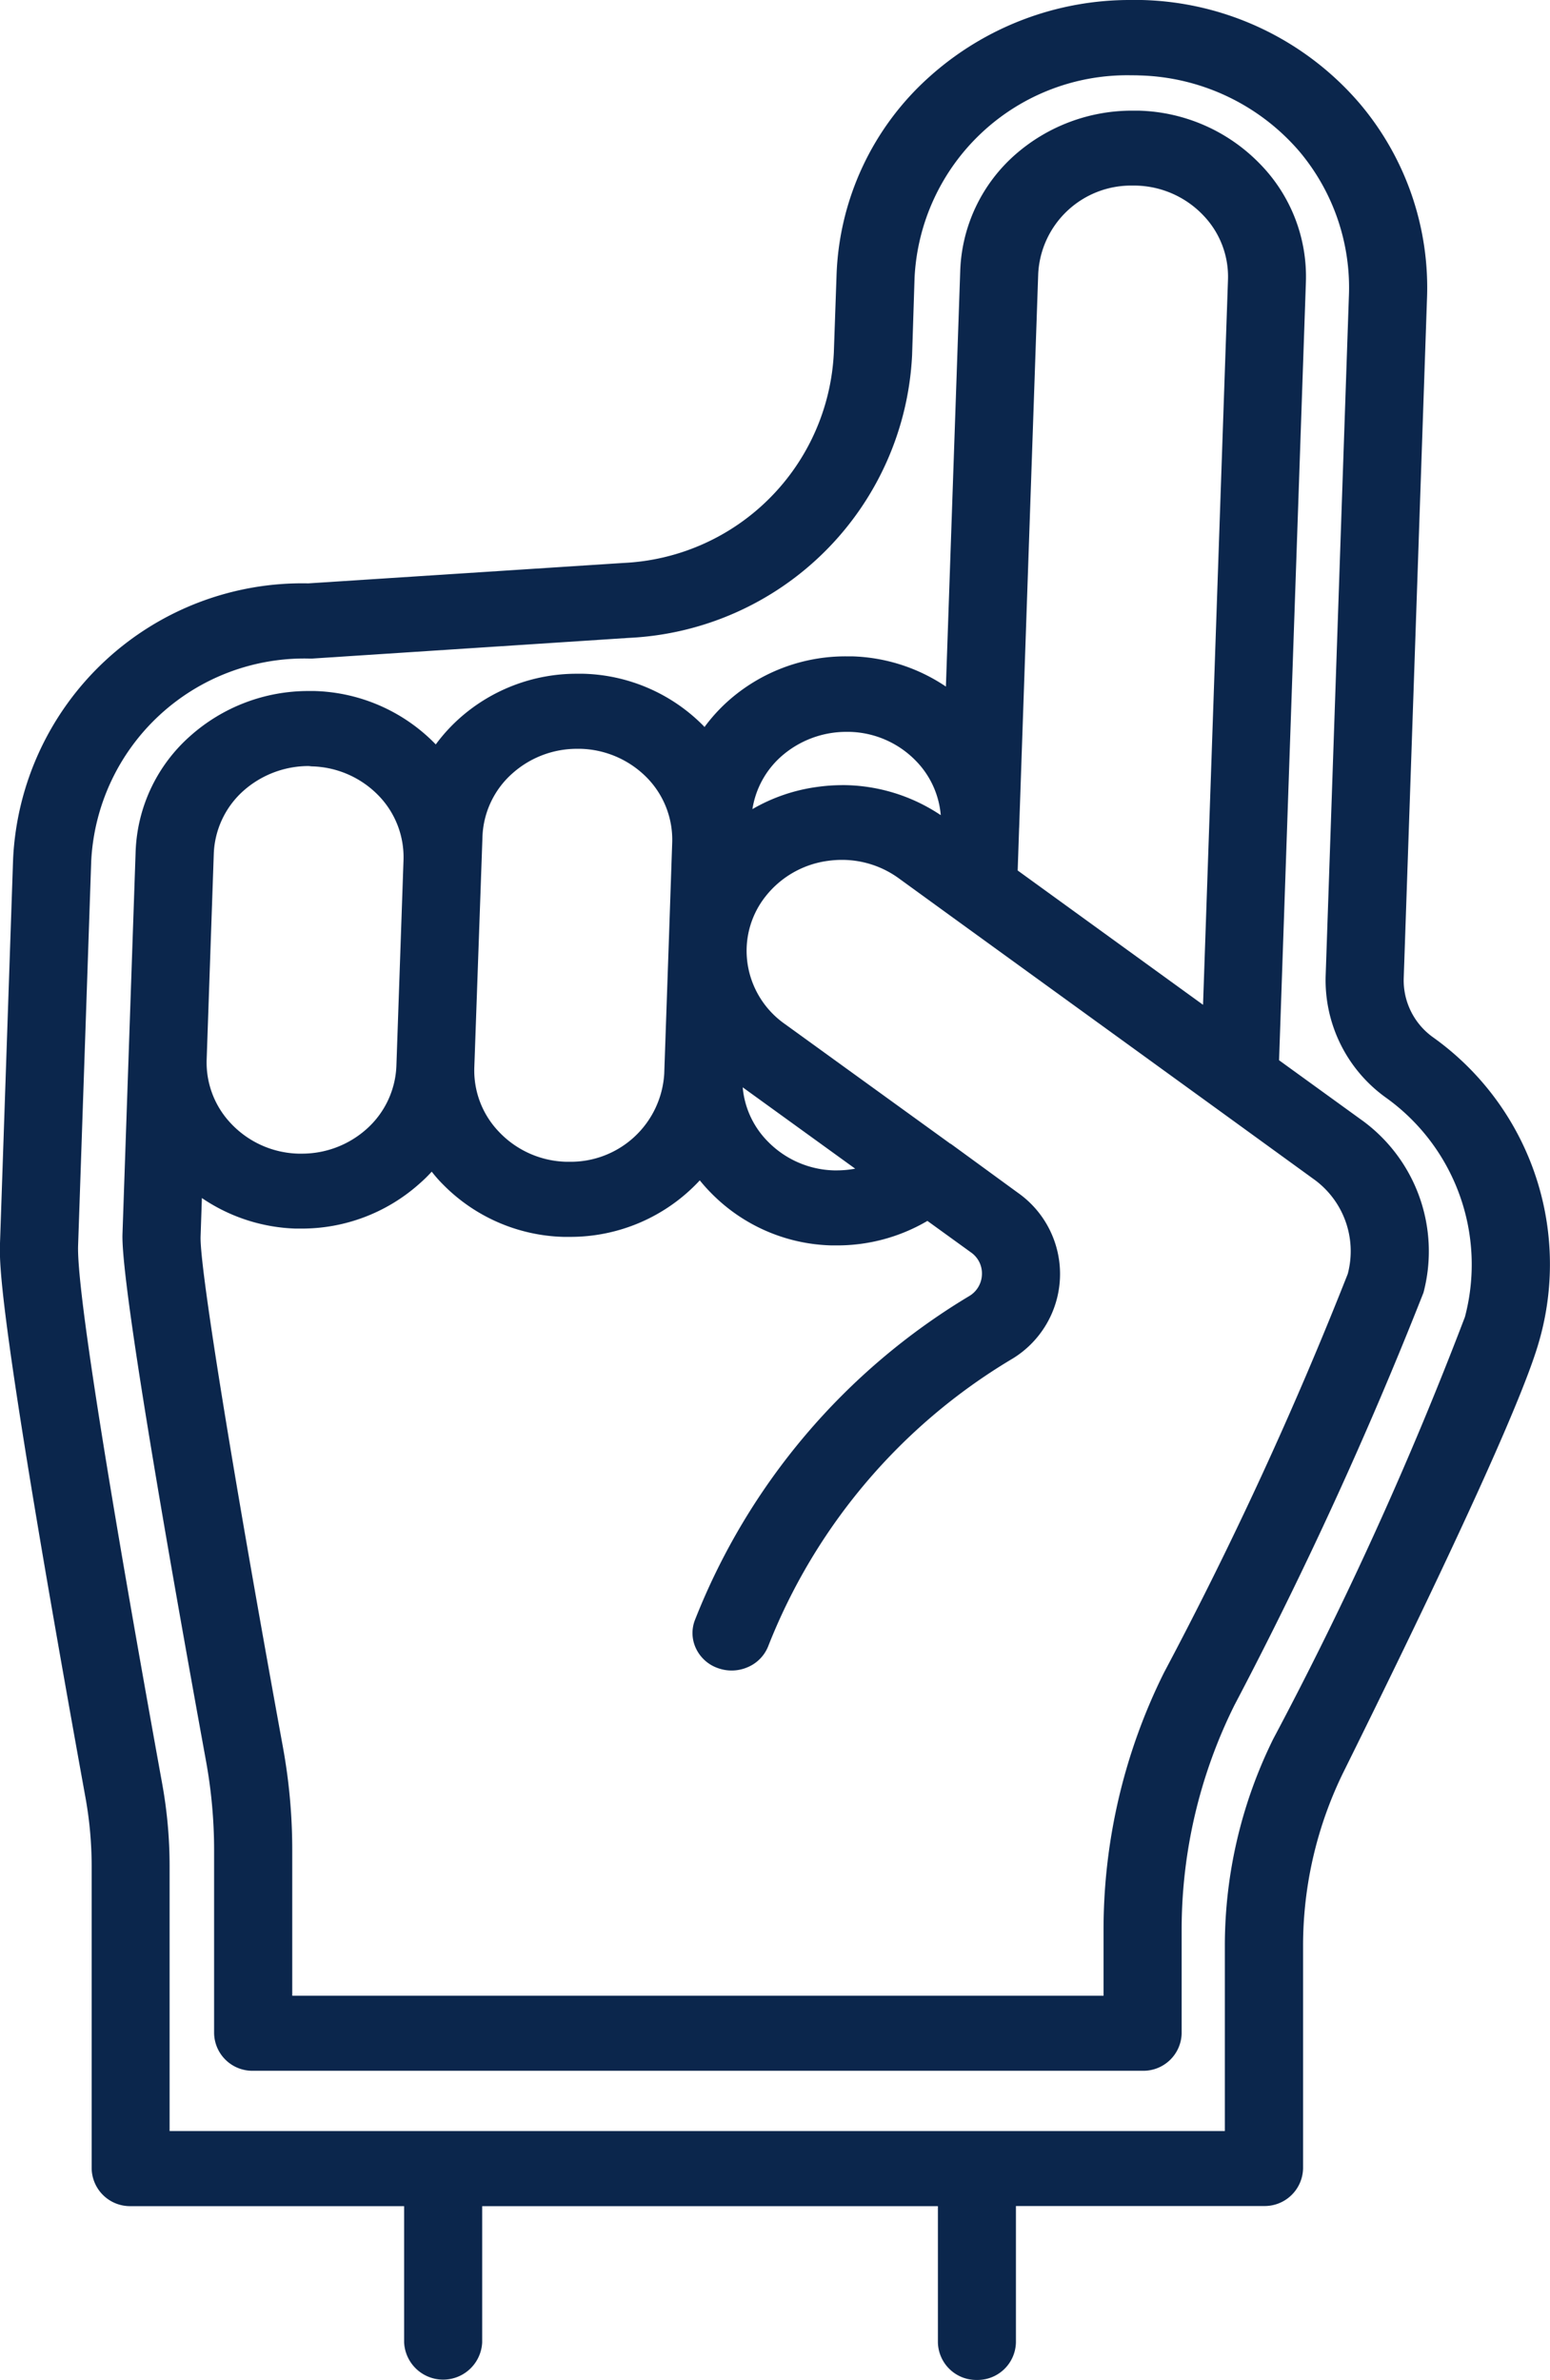
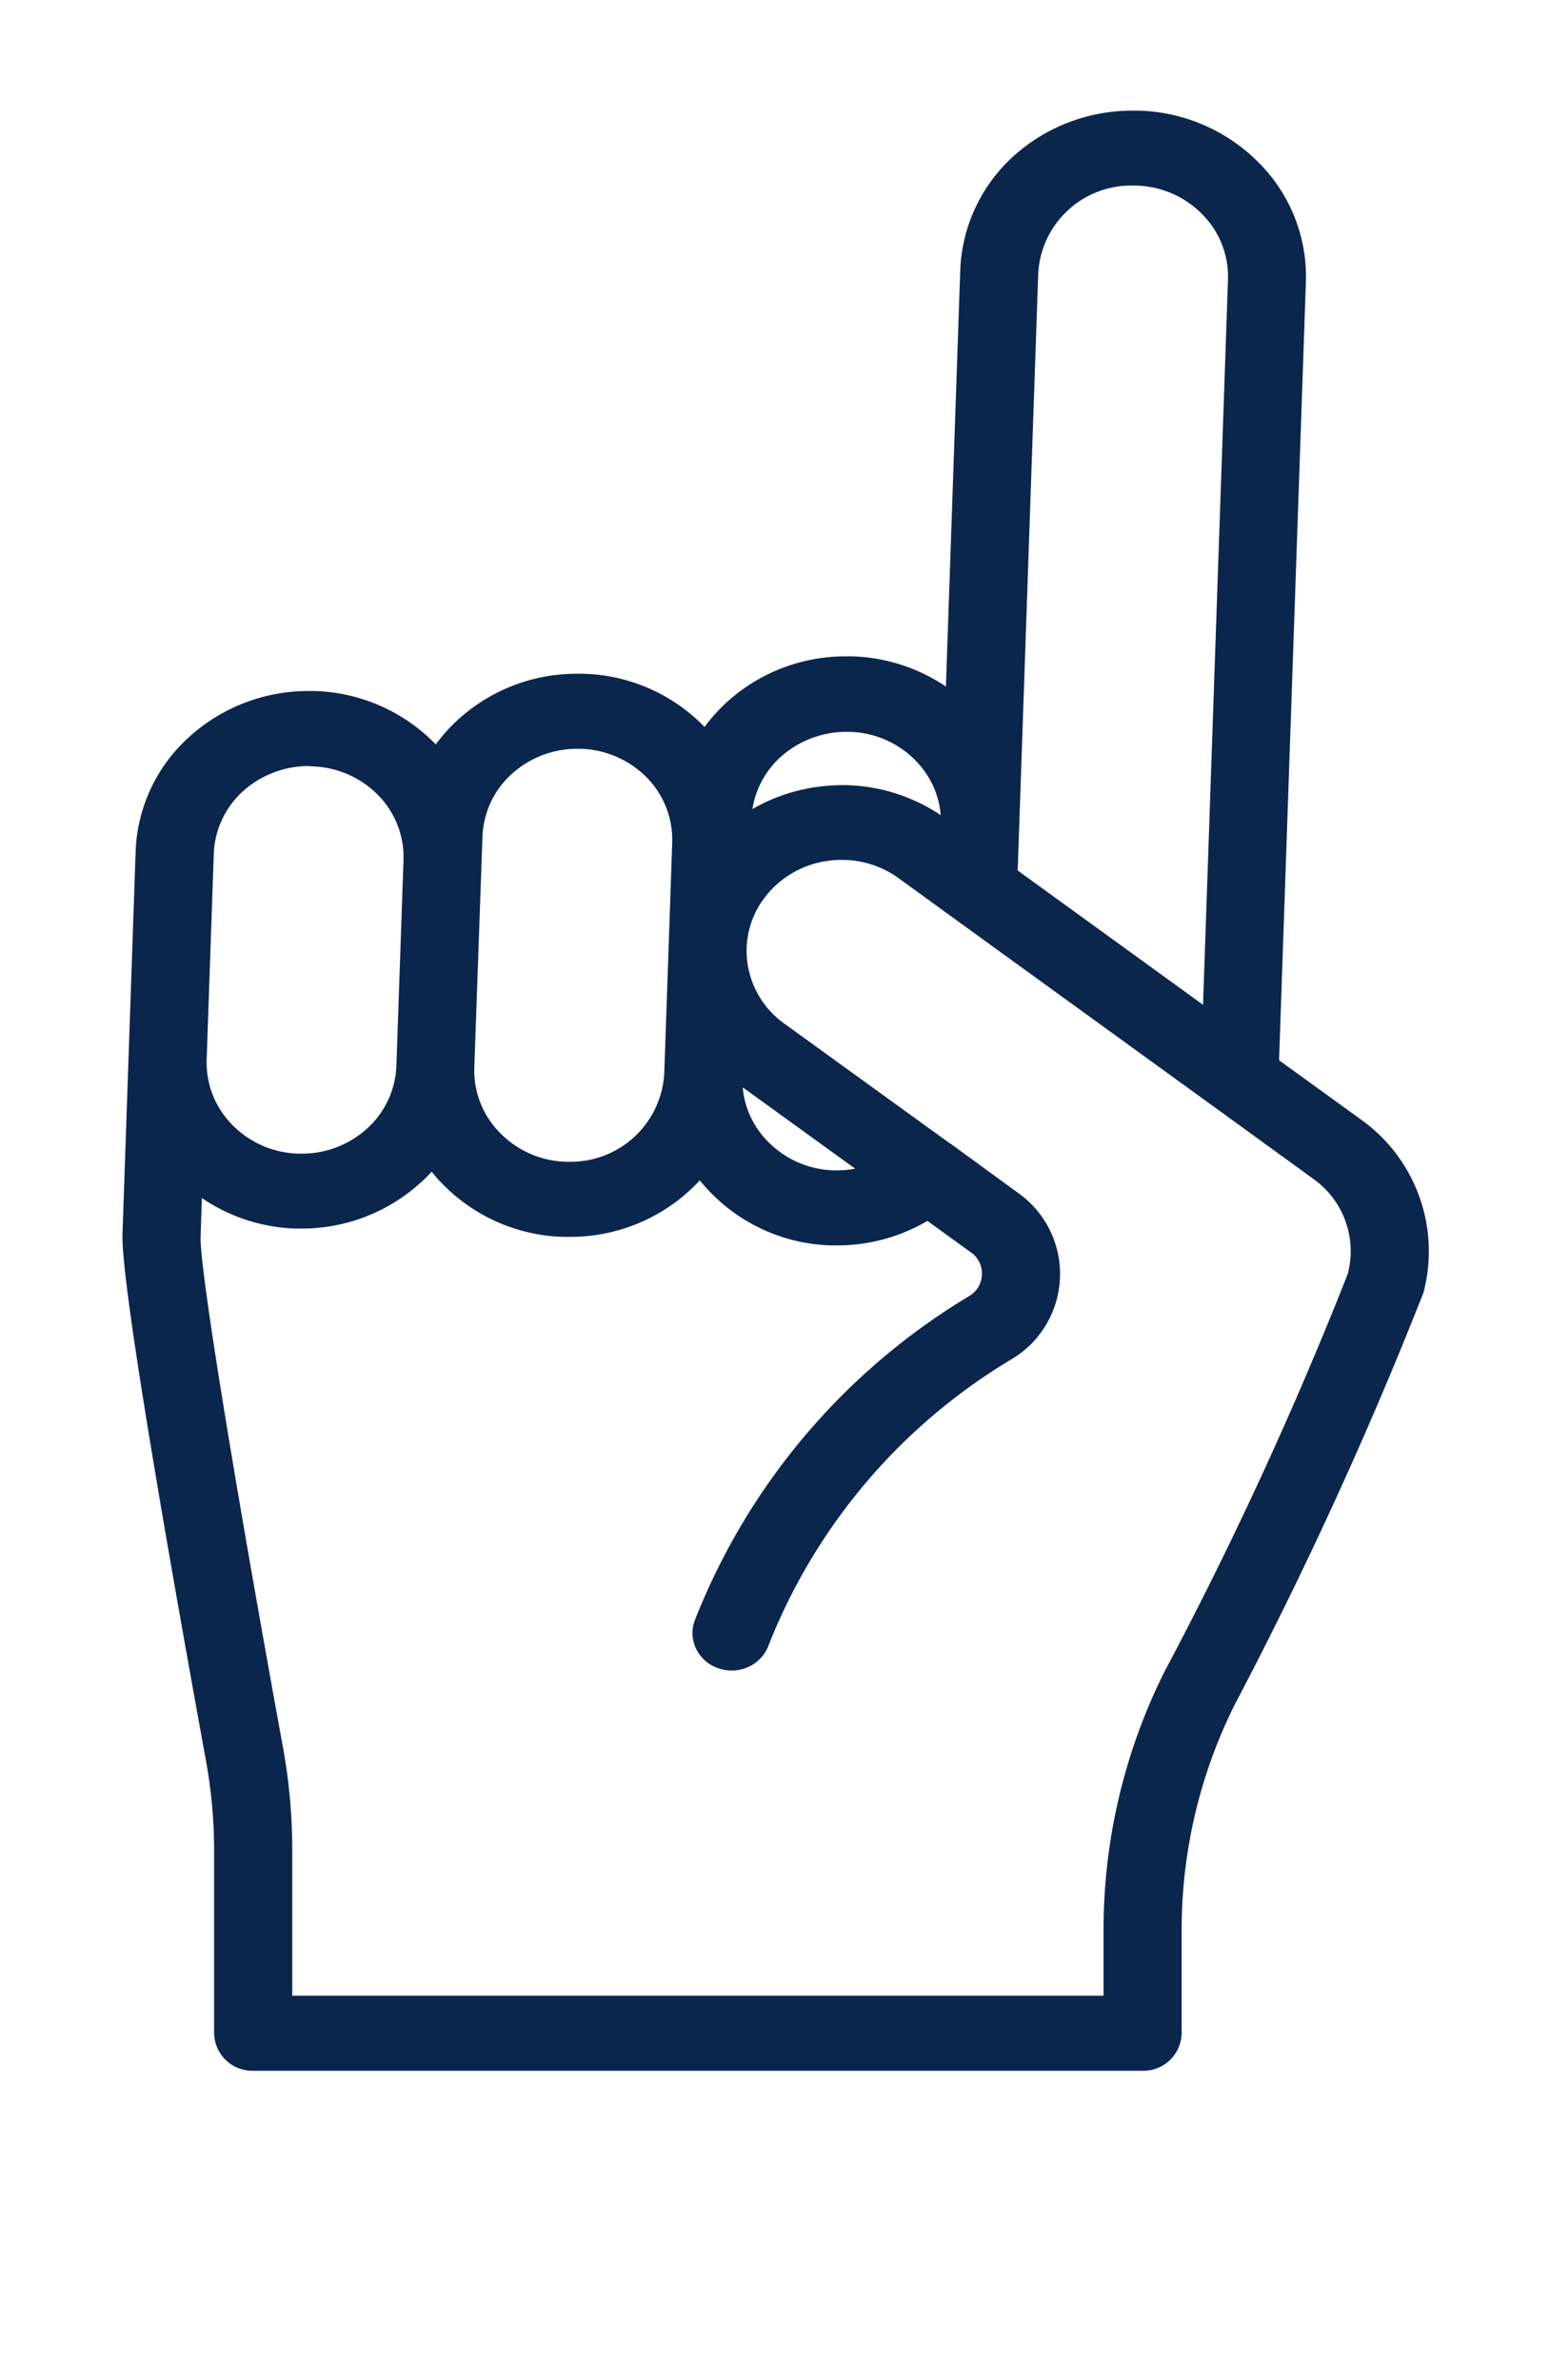
<svg xmlns="http://www.w3.org/2000/svg" width="37.964" height="58.281" viewBox="0 0 37.964 58.281">
  <defs>
    <clipPath id="clip-path">
-       <path id="Clip_4" data-name="Clip 4" d="M0,0H37.964V58.281H0Z" transform="translate(0 0.29)" fill="none" />
-     </clipPath>
+       </clipPath>
  </defs>
  <g id="Group_6" data-name="Group 6" transform="translate(0 -0.29)">
    <path id="Fill_1" data-name="Fill 1" d="M24.987,48H3.2a.938.938,0,0,1-.956-.916V42.592a12.2,12.2,0,0,0-.2-2.188C1.09,35.168-.04,28.682,0,27.509l.322-9.365a3.961,3.961,0,0,1,1.339-2.832,4.343,4.343,0,0,1,2.906-1.1l.132,0A4.3,4.3,0,0,1,7.654,15.5l.007.008a.079.079,0,0,0,.012.012,4.17,4.17,0,0,1,.572-.631,4.31,4.31,0,0,1,2.889-1.1l.148,0a4.291,4.291,0,0,1,2.955,1.283l.009.011.009.011a4.165,4.165,0,0,1,.572-.631,4.323,4.323,0,0,1,2.9-1.1l.141,0a4.329,4.329,0,0,1,2.3.74l.351-10.186a3.968,3.968,0,0,1,1.342-2.836A4.336,4.336,0,0,1,24.757,0l.132,0a4.291,4.291,0,0,1,2.953,1.285A3.945,3.945,0,0,1,28.985,4.2l-.657,19.054,1.987,1.438a3.964,3.964,0,0,1,1.55,4.253,102.145,102.145,0,0,1-4.629,10.1,12.345,12.345,0,0,0-1.294,5.477v2.566A.938.938,0,0,1,24.987,48ZM1.945,26.628l-.032.942c-.025.747.768,5.661,2.019,12.517a14.035,14.035,0,0,1,.226,2.5v3.575H24.029V44.518a14.131,14.131,0,0,1,1.481-6.269,95.273,95.273,0,0,0,4.5-9.762,2.171,2.171,0,0,0-.849-2.333L26.8,24.441,20.394,19.8l-1.378-1a2.362,2.362,0,0,0-1.4-.453,2.463,2.463,0,0,0-.324.022,2.337,2.337,0,0,0-1.535.864,2.147,2.147,0,0,0-.448,1.651,2.2,2.2,0,0,0,.9,1.472L20.28,25.3l.007,0L21.932,26.5a2.43,2.43,0,0,1-.184,4.092A14.255,14.255,0,0,0,15.817,37.6a.928.928,0,0,1-.5.515.989.989,0,0,1-.732.025.931.931,0,0,1-.542-.49.876.876,0,0,1-.022-.688,16.128,16.128,0,0,1,6.709-7.928.635.635,0,0,0,.32-.527.627.627,0,0,0-.27-.549l-1.065-.77a4.355,4.355,0,0,1-2.208.6c-.048,0-.1,0-.143,0A4.28,4.28,0,0,1,14.412,26.5a3.892,3.892,0,0,1-.272-.305,4.318,4.318,0,0,1-3.193,1.384H10.8a4.3,4.3,0,0,1-2.953-1.287c-.1-.1-.187-.2-.273-.31-.1.111-.2.207-.3.294a4.321,4.321,0,0,1-2.893,1.1c-.048,0-.1,0-.143,0A4.322,4.322,0,0,1,1.945,26.628Zm13.246-2.711h0a2.15,2.15,0,0,0,.617,1.328,2.351,2.351,0,0,0,1.621.706h.07a2.5,2.5,0,0,0,.447-.042l-2.756-1.993Zm-4.053-8.29h0a2.373,2.373,0,0,0-1.585.6,2.173,2.173,0,0,0-.736,1.553l-.2,5.659A2.166,2.166,0,0,0,9.215,25a2.349,2.349,0,0,0,1.653.74l.087,0a2.294,2.294,0,0,0,2.314-2.155l.113-3.251.082-2.407a2.169,2.169,0,0,0-.626-1.6,2.368,2.368,0,0,0-1.621-.7h-.079Zm-6.577.422a2.409,2.409,0,0,0-1.591.6A2.173,2.173,0,0,0,2.236,18.2l-.174,5.029A2.166,2.166,0,0,0,2.655,24.8a2.349,2.349,0,0,0,1.654.741H4.39a2.372,2.372,0,0,0,1.585-.6,2.181,2.181,0,0,0,.734-1.553l.174-5.031a2.165,2.165,0,0,0-.626-1.6,2.357,2.357,0,0,0-1.621-.7Zm17.4,1.517v.005l-.035,1.036,4.54,3.289.611-17.76a2.165,2.165,0,0,0-.594-1.561,2.346,2.346,0,0,0-1.653-.74c-.023,0-.048,0-.073,0a2.276,2.276,0,0,0-2.328,2.155l-.467,13.577Zm-4.341-1.05a4.337,4.337,0,0,1,2.422.736,2.158,2.158,0,0,0-.619-1.34,2.341,2.341,0,0,0-1.621-.7h-.076a2.409,2.409,0,0,0-1.589.6,2.172,2.172,0,0,0-.708,1.292,4.3,4.3,0,0,1,1.6-.545A4.475,4.475,0,0,1,17.616,16.517Z" transform="translate(3 3)" fill="#0b264c" />
    <g id="Group_5" data-name="Group 5">
      <path id="Clip_4-2" data-name="Clip 4" d="M0,0H37.964V58.281H0Z" transform="translate(0 0.29)" fill="none" />
      <g id="Group_5-2" data-name="Group 5" clip-path="url(#clip-path)">
-         <path id="Fill_3" data-name="Fill 3" d="M23.927,58.281a.94.94,0,0,1-.955-.922V54.025H11.81V57.36a.957.957,0,0,1-1.912,0V54.025H3.2a.94.94,0,0,1-.955-.922V45.7a9.49,9.49,0,0,0-.155-1.7C-.058,32.14-.014,30.952,0,30.444l.321-9.412a7.088,7.088,0,0,1,7.229-6.746l7.718-.5a5.411,5.411,0,0,0,5.155-5.148l.066-1.887a6.827,6.827,0,0,1,2.271-4.867A7.348,7.348,0,0,1,27.716,0c.082,0,.165,0,.247,0A7.259,7.259,0,0,1,33.3,2.531a6.979,6.979,0,0,1,1.65,4.814l-.569,16.612a1.714,1.714,0,0,0,.712,1.44,6.827,6.827,0,0,1,2.642,7.311c-.136.505-.548,2.044-4.819,10.666a9.643,9.643,0,0,0-1,4.259V53.1a.941.941,0,0,1-.957.922H24.883V57.36A.94.94,0,0,1,23.927,58.281ZM27.72,1.844A5.215,5.215,0,0,0,22.4,6.807L22.34,8.694A7.288,7.288,0,0,1,15.4,15.621l-7.749.506c-.025,0-.057,0-.08,0a5.226,5.226,0,0,0-5.337,4.963L1.913,30.5c-.034,1.009.658,5.441,2.058,13.172A11.308,11.308,0,0,1,4.154,45.7v6.486H30v-4.55a11.438,11.438,0,0,1,1.186-5.053,91.254,91.254,0,0,0,4.694-10.332,5.025,5.025,0,0,0-1.945-5.379A3.537,3.537,0,0,1,32.469,23.9l.568-16.613a5.186,5.186,0,0,0-1.209-3.576A5.344,5.344,0,0,0,27.9,1.847C27.839,1.844,27.778,1.844,27.72,1.844Z" transform="translate(0 0.29)" fill="#0b264c" />
+         <path id="Fill_3" data-name="Fill 3" d="M23.927,58.281a.94.94,0,0,1-.955-.922V54.025H11.81V57.36a.957.957,0,0,1-1.912,0V54.025H3.2a.94.94,0,0,1-.955-.922V45.7a9.49,9.49,0,0,0-.155-1.7C-.058,32.14-.014,30.952,0,30.444l.321-9.412a7.088,7.088,0,0,1,7.229-6.746l7.718-.5a5.411,5.411,0,0,0,5.155-5.148l.066-1.887a6.827,6.827,0,0,1,2.271-4.867A7.348,7.348,0,0,1,27.716,0c.082,0,.165,0,.247,0A7.259,7.259,0,0,1,33.3,2.531a6.979,6.979,0,0,1,1.65,4.814a1.714,1.714,0,0,0,.712,1.44,6.827,6.827,0,0,1,2.642,7.311c-.136.505-.548,2.044-4.819,10.666a9.643,9.643,0,0,0-1,4.259V53.1a.941.941,0,0,1-.957.922H24.883V57.36A.94.94,0,0,1,23.927,58.281ZM27.72,1.844A5.215,5.215,0,0,0,22.4,6.807L22.34,8.694A7.288,7.288,0,0,1,15.4,15.621l-7.749.506c-.025,0-.057,0-.08,0a5.226,5.226,0,0,0-5.337,4.963L1.913,30.5c-.034,1.009.658,5.441,2.058,13.172A11.308,11.308,0,0,1,4.154,45.7v6.486H30v-4.55a11.438,11.438,0,0,1,1.186-5.053,91.254,91.254,0,0,0,4.694-10.332,5.025,5.025,0,0,0-1.945-5.379A3.537,3.537,0,0,1,32.469,23.9l.568-16.613a5.186,5.186,0,0,0-1.209-3.576A5.344,5.344,0,0,0,27.9,1.847C27.839,1.844,27.778,1.844,27.72,1.844Z" transform="translate(0 0.29)" fill="#0b264c" />
      </g>
    </g>
  </g>
</svg>